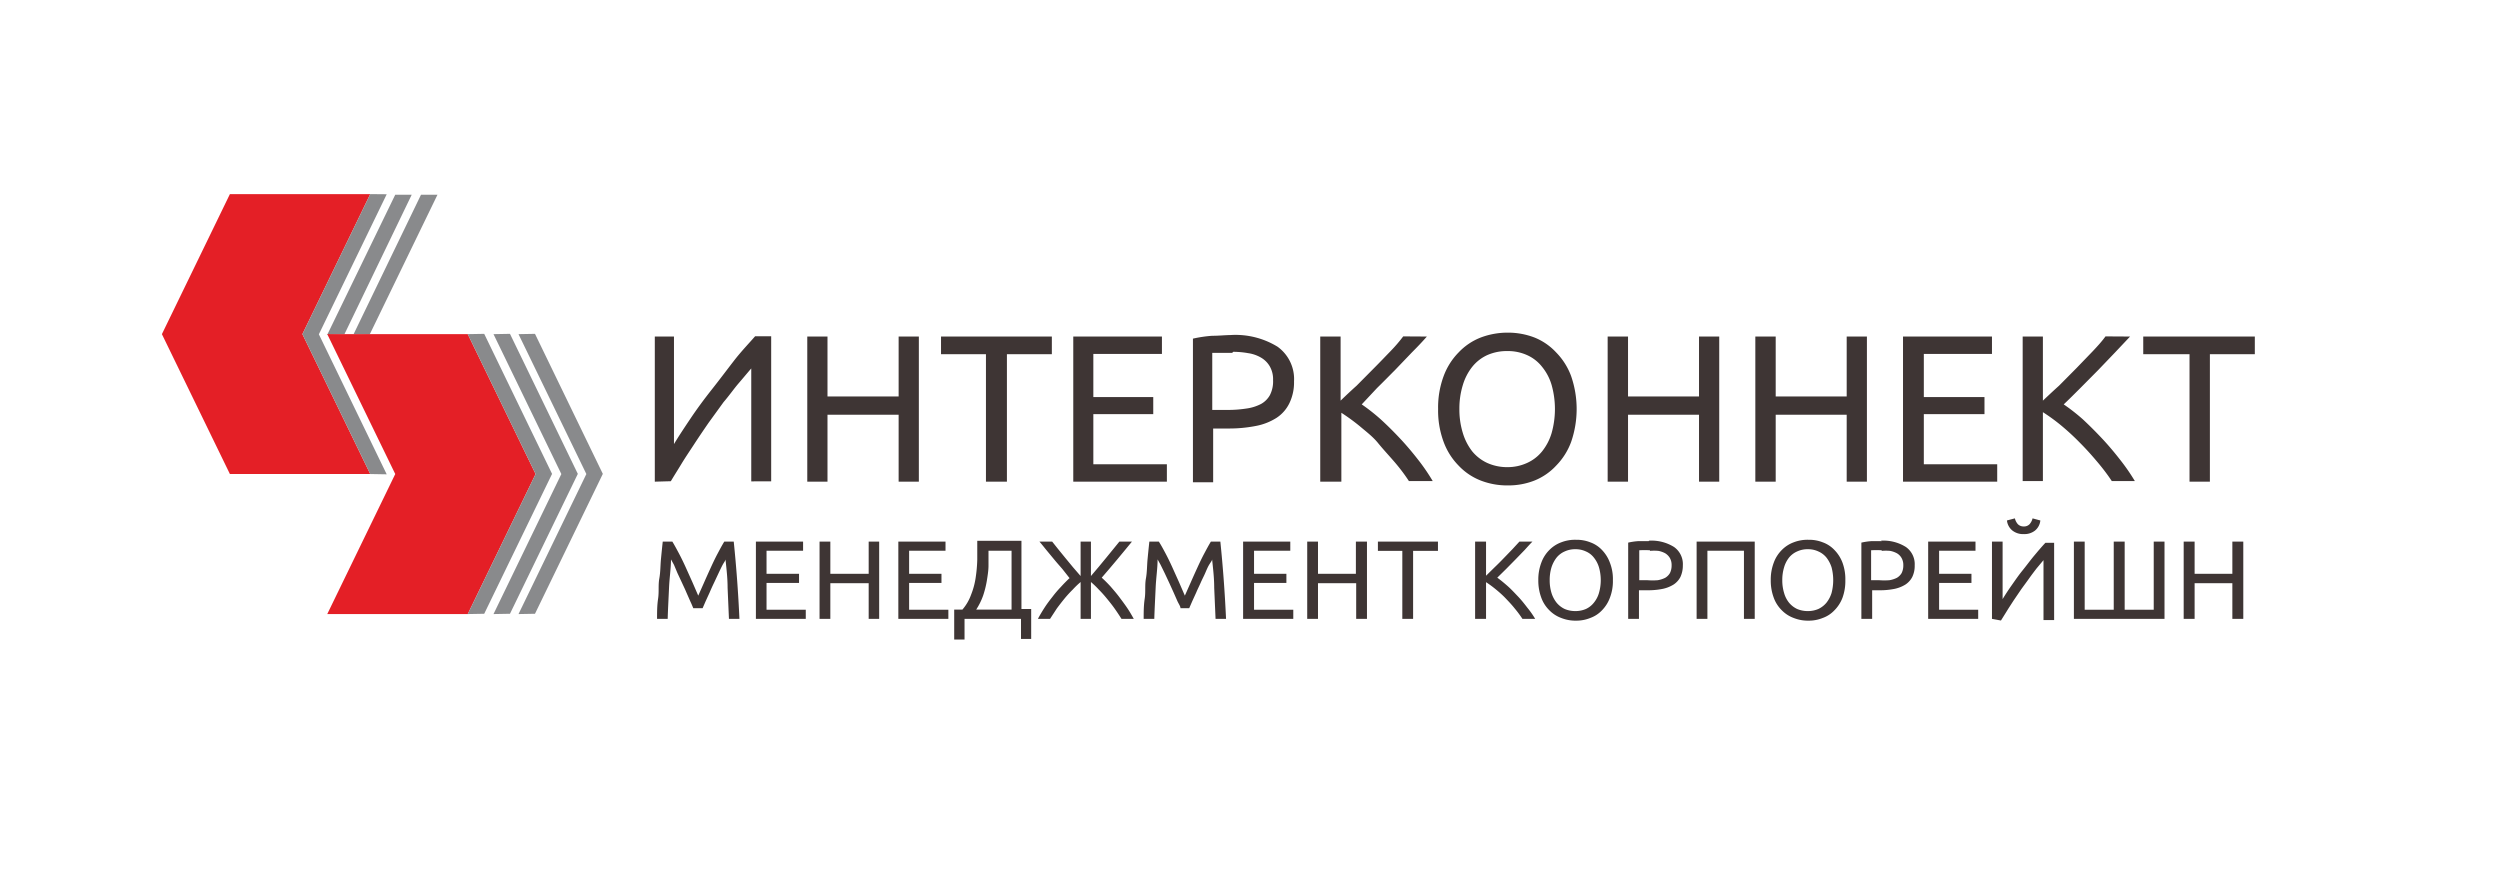
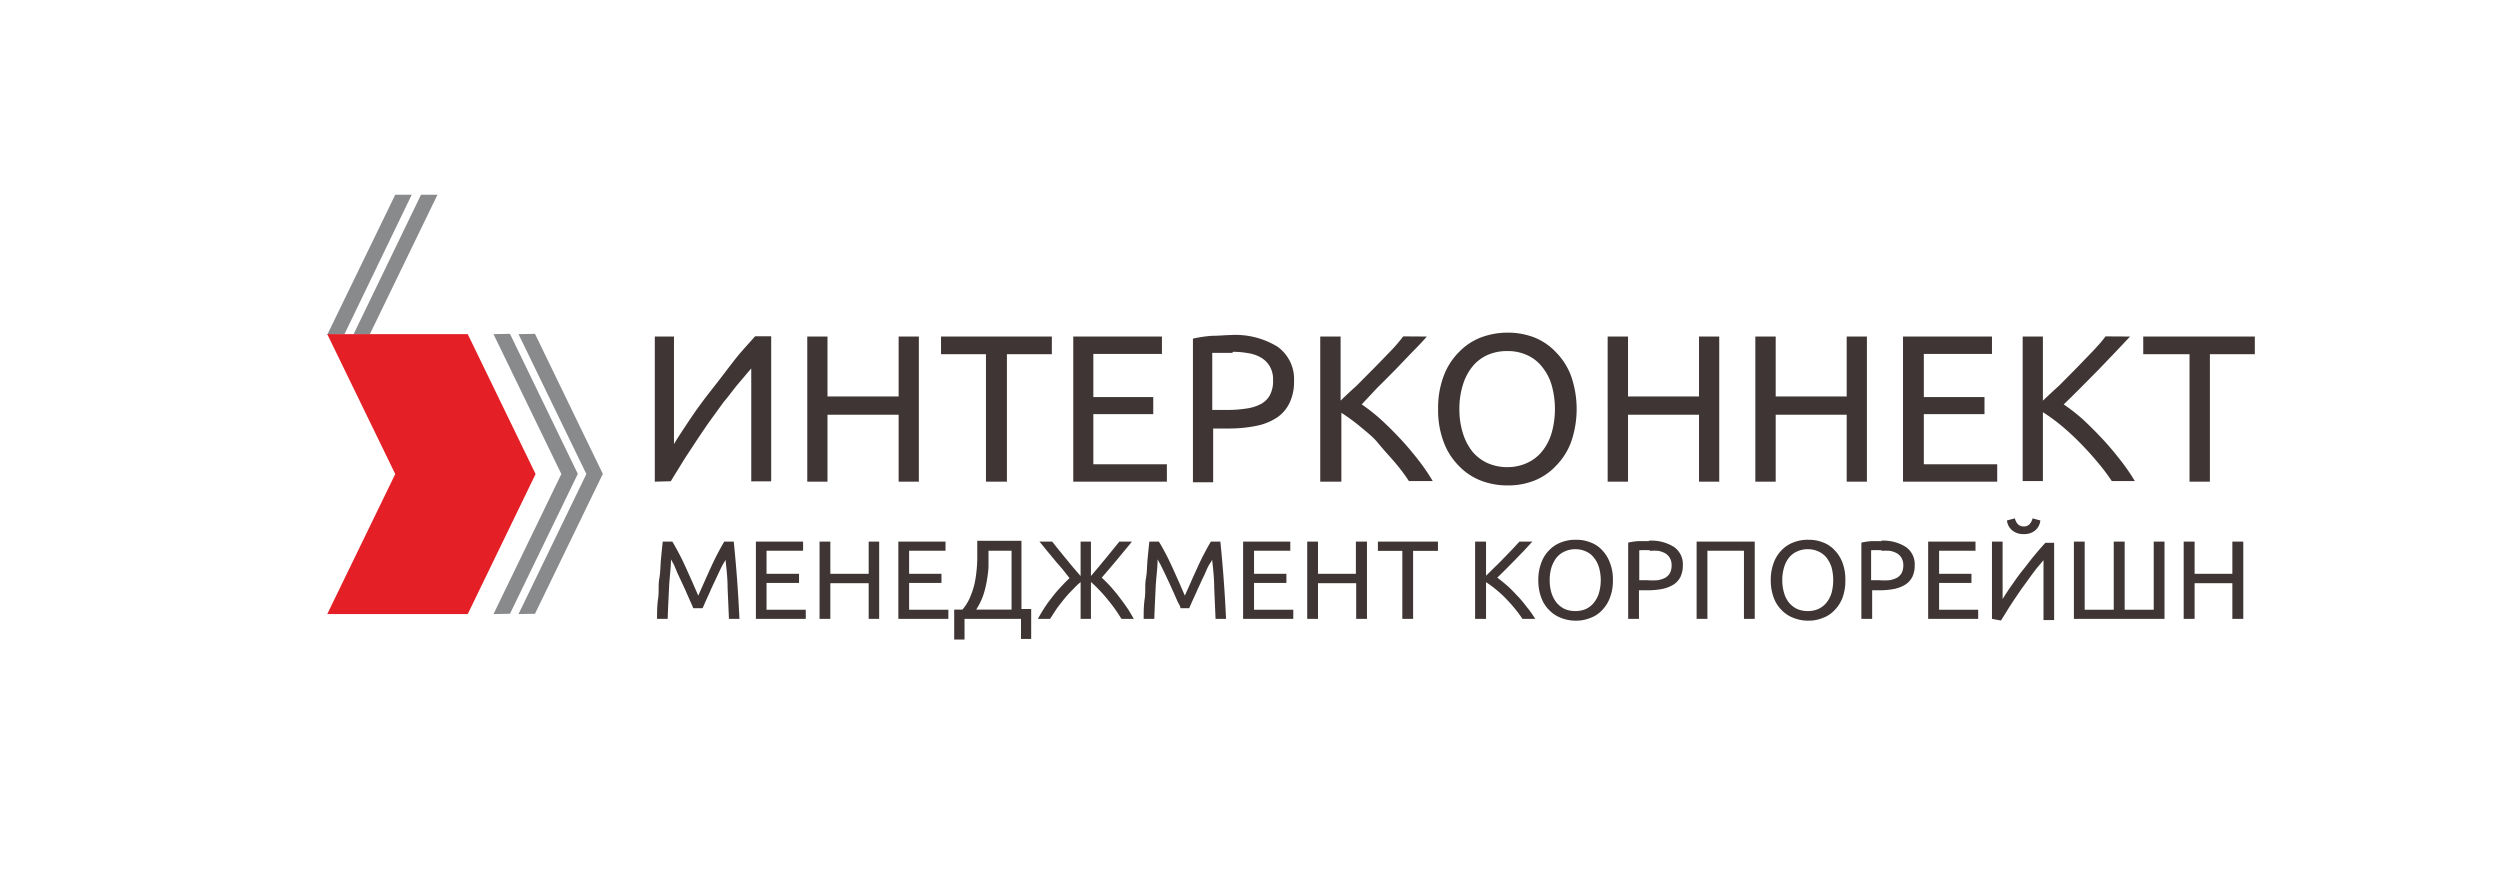
<svg xmlns="http://www.w3.org/2000/svg" id="Layer_1" data-name="Layer 1" viewBox="0 0 166.92 58.95">
  <defs>
    <style>.cls-1{fill:#e41f26;}.cls-1,.cls-2,.cls-3{fill-rule:evenodd;}.cls-2{fill:#898a8c;}.cls-3{fill:#3e3534;}</style>
  </defs>
  <title>inter-co</title>
-   <polygon class="cls-1" points="24.72 31.65 15.35 31.65 10.81 22.31 15.35 12.96 24.72 12.96 20.19 22.31 24.72 31.65 24.72 31.65" />
-   <polygon class="cls-2" points="25.82 31.67 24.72 31.65 20.19 22.31 24.72 12.96 25.82 12.97 21.29 22.32 25.82 31.67 25.82 31.67" />
  <path class="cls-2" d="M23,22.31,27.49,13h-1.1l-4.54,9.35Zm.61,0L28.11,13h1.1l-4.53,9.34Z" />
  <polygon class="cls-1" points="21.85 41 31.23 41 35.76 31.65 31.23 22.31 21.85 22.31 26.39 31.65 21.85 41 21.85 41" />
  <polygon class="cls-2" points="34.62 41 35.72 40.98 40.25 31.64 35.72 22.29 34.62 22.31 39.15 31.65 34.62 41 34.62 41" />
  <polygon class="cls-2" points="32.95 41 34.05 40.98 38.58 31.64 34.05 22.29 32.95 22.31 37.48 31.65 32.95 41 32.95 41" />
-   <polygon class="cls-2" points="31.23 41 32.33 40.98 36.86 31.64 32.33 22.29 31.23 22.31 35.76 31.65 31.23 41 31.23 41" />
  <path class="cls-3" d="M150.55,23.65h-3v8.51h-1.36V23.65H143.1V22.47h7.45v1.18Zm-8.33-1.18-1,1.06-1.14,1.19-1.18,1.19c-.39.39-.76.76-1.11,1.09a13,13,0,0,1,1.28,1c.44.41.88.85,1.31,1.31s.83.94,1.21,1.43a13.25,13.25,0,0,1,.95,1.38H141q-.42-.64-1-1.32c-.37-.44-.75-.86-1.16-1.27a16.12,16.12,0,0,0-1.23-1.13,12.22,12.22,0,0,0-1.21-.88v4.6h-1.35V22.47h1.35v4.28c.33-.31.69-.65,1.08-1l1.16-1.17,1.08-1.12c.34-.36.63-.68.86-1Zm-15.16,9.69V22.47H133v1.16h-4.55v2.88h4.05v1.14h-4.05V31h4.9v1.16Zm-3.76-9.69h1.35v9.69H123.3V27.69h-4.74v4.47H117.2V22.47h1.36v4h4.74v-4Zm-9.86,0h1.35v9.69h-1.35V27.69H108.7v4.47h-1.36V22.47h1.36v4h4.74v-4Zm-16,4.84a5.33,5.33,0,0,0,.23,1.6,3.76,3.76,0,0,0,.63,1.23,2.84,2.84,0,0,0,1,.77,3.21,3.21,0,0,0,1.34.28,3.12,3.12,0,0,0,1.32-.28,2.72,2.72,0,0,0,1-.77,3.59,3.59,0,0,0,.64-1.23,5.93,5.93,0,0,0,0-3.2,3.45,3.45,0,0,0-.64-1.22,2.64,2.64,0,0,0-1-.78,3.11,3.11,0,0,0-1.32-.27,3.21,3.21,0,0,0-1.34.27,2.75,2.75,0,0,0-1,.78,3.61,3.61,0,0,0-.63,1.22,5.33,5.33,0,0,0-.23,1.6Zm-1.42,0a6,6,0,0,1,.37-2.2,4.45,4.45,0,0,1,1-1.58,4.06,4.06,0,0,1,1.49-1,5.07,5.07,0,0,1,1.79-.32,4.92,4.92,0,0,1,1.77.32,4,4,0,0,1,1.46,1,4.45,4.45,0,0,1,1,1.58,6.73,6.73,0,0,1,0,4.4,4.45,4.45,0,0,1-1,1.58,4,4,0,0,1-1.46,1,4.72,4.72,0,0,1-1.77.32,4.86,4.86,0,0,1-1.79-.32,4.06,4.06,0,0,1-1.49-1,4.45,4.45,0,0,1-1-1.58,6,6,0,0,1-.37-2.2Zm-.75-4.84c-.28.32-.61.67-1,1.06l-1.14,1.19c-.4.4-.79.8-1.19,1.19L90.92,27a13,13,0,0,1,1.27,1c.45.41.89.85,1.32,1.31s.83.94,1.21,1.43a13.07,13.07,0,0,1,.94,1.38H94.07c-.28-.43-.61-.87-1-1.32S92.35,30,92,29.57s-.82-.78-1.23-1.13a13.52,13.52,0,0,0-1.21-.88v4.6H88.15V22.47h1.36v4.28c.32-.31.68-.65,1.07-1l1.16-1.17c.39-.39.75-.77,1.09-1.12s.62-.68.86-1Zm-13,1.09c-.58,0-1,0-1.33,0v3.81h1a7.93,7.93,0,0,0,1.26-.09,3,3,0,0,0,1-.31,1.52,1.52,0,0,0,.59-.59,2,2,0,0,0,.21-1,1.72,1.72,0,0,0-.22-.92,1.61,1.61,0,0,0-.58-.58,2.37,2.37,0,0,0-.86-.3,5.75,5.75,0,0,0-1-.09Zm-.11-1.19a5.37,5.37,0,0,1,3.14.78,2.66,2.66,0,0,1,1.1,2.31,3.19,3.19,0,0,1-.3,1.44,2.43,2.43,0,0,1-.87,1,3.91,3.91,0,0,1-1.38.54,9.19,9.19,0,0,1-1.83.17H81v3.59H79.65V22.61a8.69,8.69,0,0,1,1.28-.19c.47,0,.9-.05,1.29-.05ZM71.66,32.16V22.47h5.92v1.16H73v2.88h4v1.14H73V31h4.91v1.16Zm-1.43-9.69v1.18h-3v8.51H65.83V23.65h-3V22.47ZM60,22.47h1.35v9.69H60V27.69H55.25v4.47H53.9V22.47h1.35v4H60v-4ZM43.72,32.16V22.47H45v7.18c.3-.5.67-1.06,1.1-1.7S47,26.67,47.53,26s1-1.3,1.48-1.92,1-1.16,1.41-1.63h1.07v9.69H50.16V24.6c-.26.3-.54.64-.85,1s-.62.81-1,1.25l-1,1.38c-.33.48-.65.95-.95,1.41s-.6.9-.86,1.33-.51.82-.71,1.16Z" />
  <path class="cls-3" d="M149.05,36.16h.73v5.16h-.73V38.94h-2.52v2.38h-.73V36.16h.73v2.15h2.52V36.16Zm-10.58,5.16V36.16h.72v4.55h1.94V36.16h.73v4.55h1.94V36.16h.72v5.16Zm-3.35-5.66a1.15,1.15,0,0,1-.76-.24,1,1,0,0,1-.36-.67l.53-.14a.9.9,0,0,0,.2.39.53.53,0,0,0,.39.15.51.51,0,0,0,.39-.15.9.9,0,0,0,.2-.39l.52.14a1,1,0,0,1-.35.67,1.14,1.14,0,0,1-.76.24ZM133,41.32V36.16h.71V40c.16-.26.35-.56.59-.9s.47-.68.73-1,.53-.69.79-1,.52-.62.75-.86h.58v5.16h-.71v-4l-.46.55c-.16.21-.33.43-.5.67s-.35.48-.53.73l-.51.75c-.16.25-.32.49-.46.72l-.38.61Zm-4.26,0V36.16h3.16v.61h-2.43v1.54h2.16v.61h-2.16v1.79h2.61v.61Zm-3.1-4.58a6.78,6.78,0,0,0-.71,0v2h.55a4.57,4.57,0,0,0,.67,0,1.73,1.73,0,0,0,.5-.16.89.89,0,0,0,.32-.32,1.14,1.14,0,0,0,.11-.52.94.94,0,0,0-.12-.49.84.84,0,0,0-.31-.31,1.56,1.56,0,0,0-.46-.16,3.24,3.24,0,0,0-.55,0Zm-.06-.64a2.82,2.82,0,0,1,1.67.42,1.4,1.4,0,0,1,.59,1.23,1.68,1.68,0,0,1-.16.77,1.33,1.33,0,0,1-.46.51,2.24,2.24,0,0,1-.74.29,4.81,4.81,0,0,1-1,.09H125v1.91h-.72V36.23a4.26,4.26,0,0,1,.68-.1l.69,0ZM119,38.74a2.86,2.86,0,0,0,.12.85,1.81,1.81,0,0,0,.33.65,1.58,1.58,0,0,0,.54.42,1.8,1.8,0,0,0,.71.14,1.76,1.76,0,0,0,.71-.14,1.58,1.58,0,0,0,.54-.42,2,2,0,0,0,.34-.65,3.38,3.38,0,0,0,0-1.71,2.11,2.11,0,0,0-.34-.65,1.44,1.44,0,0,0-.54-.41,1.61,1.61,0,0,0-.71-.15,1.64,1.64,0,0,0-.71.15,1.44,1.44,0,0,0-.54.41,1.9,1.9,0,0,0-.33.65,2.88,2.88,0,0,0-.12.86Zm-.77,0a3.18,3.18,0,0,1,.2-1.17,2.3,2.3,0,0,1,.54-.85,2.15,2.15,0,0,1,.79-.51,2.55,2.55,0,0,1,1-.17,2.45,2.45,0,0,1,.94.17,2,2,0,0,1,.78.51,2.43,2.43,0,0,1,.54.85,3.19,3.19,0,0,1,.19,1.17,3.26,3.26,0,0,1-.19,1.17,2.39,2.39,0,0,1-.54.84,2,2,0,0,1-.78.51,2.46,2.46,0,0,1-.94.18,2.56,2.56,0,0,1-1-.18,2.15,2.15,0,0,1-.79-.51,2.26,2.26,0,0,1-.54-.84,3.26,3.26,0,0,1-.2-1.17Zm-1.07-2.58v5.16h-.72V36.77H114v4.55h-.72V36.16Zm-7,.58a6.78,6.78,0,0,0-.71,0v2H110a4.61,4.61,0,0,0,.68,0,1.73,1.73,0,0,0,.5-.16.89.89,0,0,0,.32-.32,1.14,1.14,0,0,0,.11-.52.94.94,0,0,0-.12-.49.92.92,0,0,0-.31-.31,1.56,1.56,0,0,0-.46-.16,3.24,3.24,0,0,0-.55,0Zm-.06-.64a2.84,2.84,0,0,1,1.67.42,1.4,1.4,0,0,1,.59,1.23,1.82,1.82,0,0,1-.16.77,1.33,1.33,0,0,1-.46.51,2.24,2.24,0,0,1-.74.29,4.81,4.81,0,0,1-1,.09h-.57v1.91h-.72V36.23a4.26,4.26,0,0,1,.68-.1l.69,0Zm-6.63,2.64a2.86,2.86,0,0,0,.12.85,2,2,0,0,0,.34.65,1.58,1.58,0,0,0,.54.42,1.8,1.8,0,0,0,.71.14,1.76,1.76,0,0,0,.71-.14,1.46,1.46,0,0,0,.53-.42,1.83,1.83,0,0,0,.34-.65,3.11,3.11,0,0,0,0-1.71,1.91,1.91,0,0,0-.34-.65,1.33,1.33,0,0,0-.53-.41,1.61,1.61,0,0,0-.71-.15,1.64,1.64,0,0,0-.71.15,1.44,1.44,0,0,0-.54.41,2.11,2.11,0,0,0-.34.65,2.88,2.88,0,0,0-.12.86Zm-.76,0a3.18,3.18,0,0,1,.2-1.17,2.3,2.3,0,0,1,.54-.85,2.15,2.15,0,0,1,.79-.51,2.55,2.55,0,0,1,1-.17,2.45,2.45,0,0,1,.94.17,2,2,0,0,1,.78.51,2.41,2.41,0,0,1,.53.85,3,3,0,0,1,.2,1.17,3.06,3.06,0,0,1-.2,1.17,2.37,2.37,0,0,1-.53.84,2,2,0,0,1-.78.51,2.46,2.46,0,0,1-.94.18,2.56,2.56,0,0,1-1-.18,2.15,2.15,0,0,1-.79-.51,2.26,2.26,0,0,1-.54-.84,3.26,3.26,0,0,1-.2-1.17Zm-.39-2.58c-.16.16-.33.35-.52.56l-.61.63-.63.64-.59.58c.21.15.44.34.68.55s.47.46.7.7.44.51.64.77a5.75,5.75,0,0,1,.51.73h-.85a7.42,7.42,0,0,0-.52-.7c-.19-.24-.4-.46-.61-.68s-.44-.42-.66-.6a7.38,7.38,0,0,0-.64-.47v2.45h-.73V36.16h.73v2.28l.57-.56c.21-.2.42-.41.62-.62l.58-.6.46-.5Zm-6.31,0v.62H94.35v4.54h-.72V36.78H92v-.62Zm-5.46,0h.72v5.16h-.72V38.94H88v2.38h-.72V36.16H88v2.15h2.53V36.16ZM83,41.32V36.16h3.15v.61H83.73v1.54h2.16v.61H83.73v1.79h2.62v.61Zm-4.18-.71c0-.12-.11-.27-.2-.46l-.26-.59-.3-.66-.3-.64-.27-.55-.2-.36c0,.59-.1,1.22-.13,1.9s-.07,1.38-.09,2.07h-.71c0-.44,0-.89.07-1.35s0-.9.08-1.34.07-.87.11-1.29.08-.81.12-1.18h.63c.14.21.28.47.44.77s.31.61.46.94l.45,1,.39.9.4-.9c.14-.32.29-.65.45-1s.3-.64.46-.94.3-.56.43-.77h.63c.17,1.66.3,3.38.38,5.16h-.7l-.09-2.07c0-.68-.08-1.31-.14-1.9,0,.08-.11.21-.2.36s-.17.34-.26.55-.2.41-.3.64-.21.44-.3.66l-.27.59-.2.46Zm-7.4-2L70.94,38c-.18-.21-.37-.42-.55-.64l-.53-.64c-.17-.21-.32-.4-.46-.56h.85l.39.49.48.59.52.63.51.59v-2.3h.69v2.3l.5-.59.52-.63.49-.6.39-.48h.84l-.46.56-.53.64-.54.64-.49.57q.3.27.6.6c.19.22.39.45.57.69s.36.48.53.73.31.5.44.73h-.82c-.14-.22-.29-.45-.46-.69s-.34-.45-.52-.67-.36-.42-.54-.6a6,6,0,0,0-.52-.5v2.46h-.69V38.86a6,6,0,0,0-.52.5,8,8,0,0,0-.55.6c-.18.22-.35.44-.52.67l-.45.69H69.3c.12-.23.27-.48.43-.73s.34-.49.53-.73a7.68,7.68,0,0,1,.58-.68c.2-.22.4-.42.59-.6ZM66,36.77c0,.33,0,.67,0,1s-.06.68-.11,1a6.52,6.52,0,0,1-.25,1,4.47,4.47,0,0,1-.46.93h2.36V36.77ZM64.4,41.32V42.7h-.69v-2h.55a3.16,3.16,0,0,0,.58-1,5,5,0,0,0,.3-1.11,9.7,9.7,0,0,0,.11-1.22c0-.41,0-.84,0-1.26H68.2v4.55h.65v2h-.68V41.32Zm-4.42,0V36.16h3.15v.61H60.7v1.54h2.16v.61H60.7v1.79h2.62v.61Zm-2-5.16h.72v5.16H58V38.94H55.44v2.38h-.72V36.16h.72v2.15H58V36.16Zm-7.51,5.16V36.16h3.15v.61H51.18v1.54h2.17v.61H51.18v1.79H53.8v.61Zm-4.18-.71c-.05-.12-.11-.27-.2-.46l-.26-.59c-.09-.22-.2-.44-.3-.66l-.3-.64L45,37.71l-.2-.36c0,.59-.1,1.22-.13,1.9s-.07,1.38-.09,2.07h-.71c0-.44,0-.89.07-1.35s0-.9.08-1.34.07-.87.11-1.29.08-.81.12-1.18h.64c.13.21.27.47.43.77s.31.61.46.94l.45,1,.39.9.4-.9c.14-.32.29-.65.45-1s.3-.64.46-.94.3-.56.43-.77h.63c.17,1.66.3,3.38.38,5.16h-.7l-.09-2.07c0-.68-.08-1.31-.14-1.9,0,.08-.11.21-.19.36s-.17.34-.27.55l-.3.64q-.16.33-.3.66l-.27.59-.2.46Z" />
</svg>